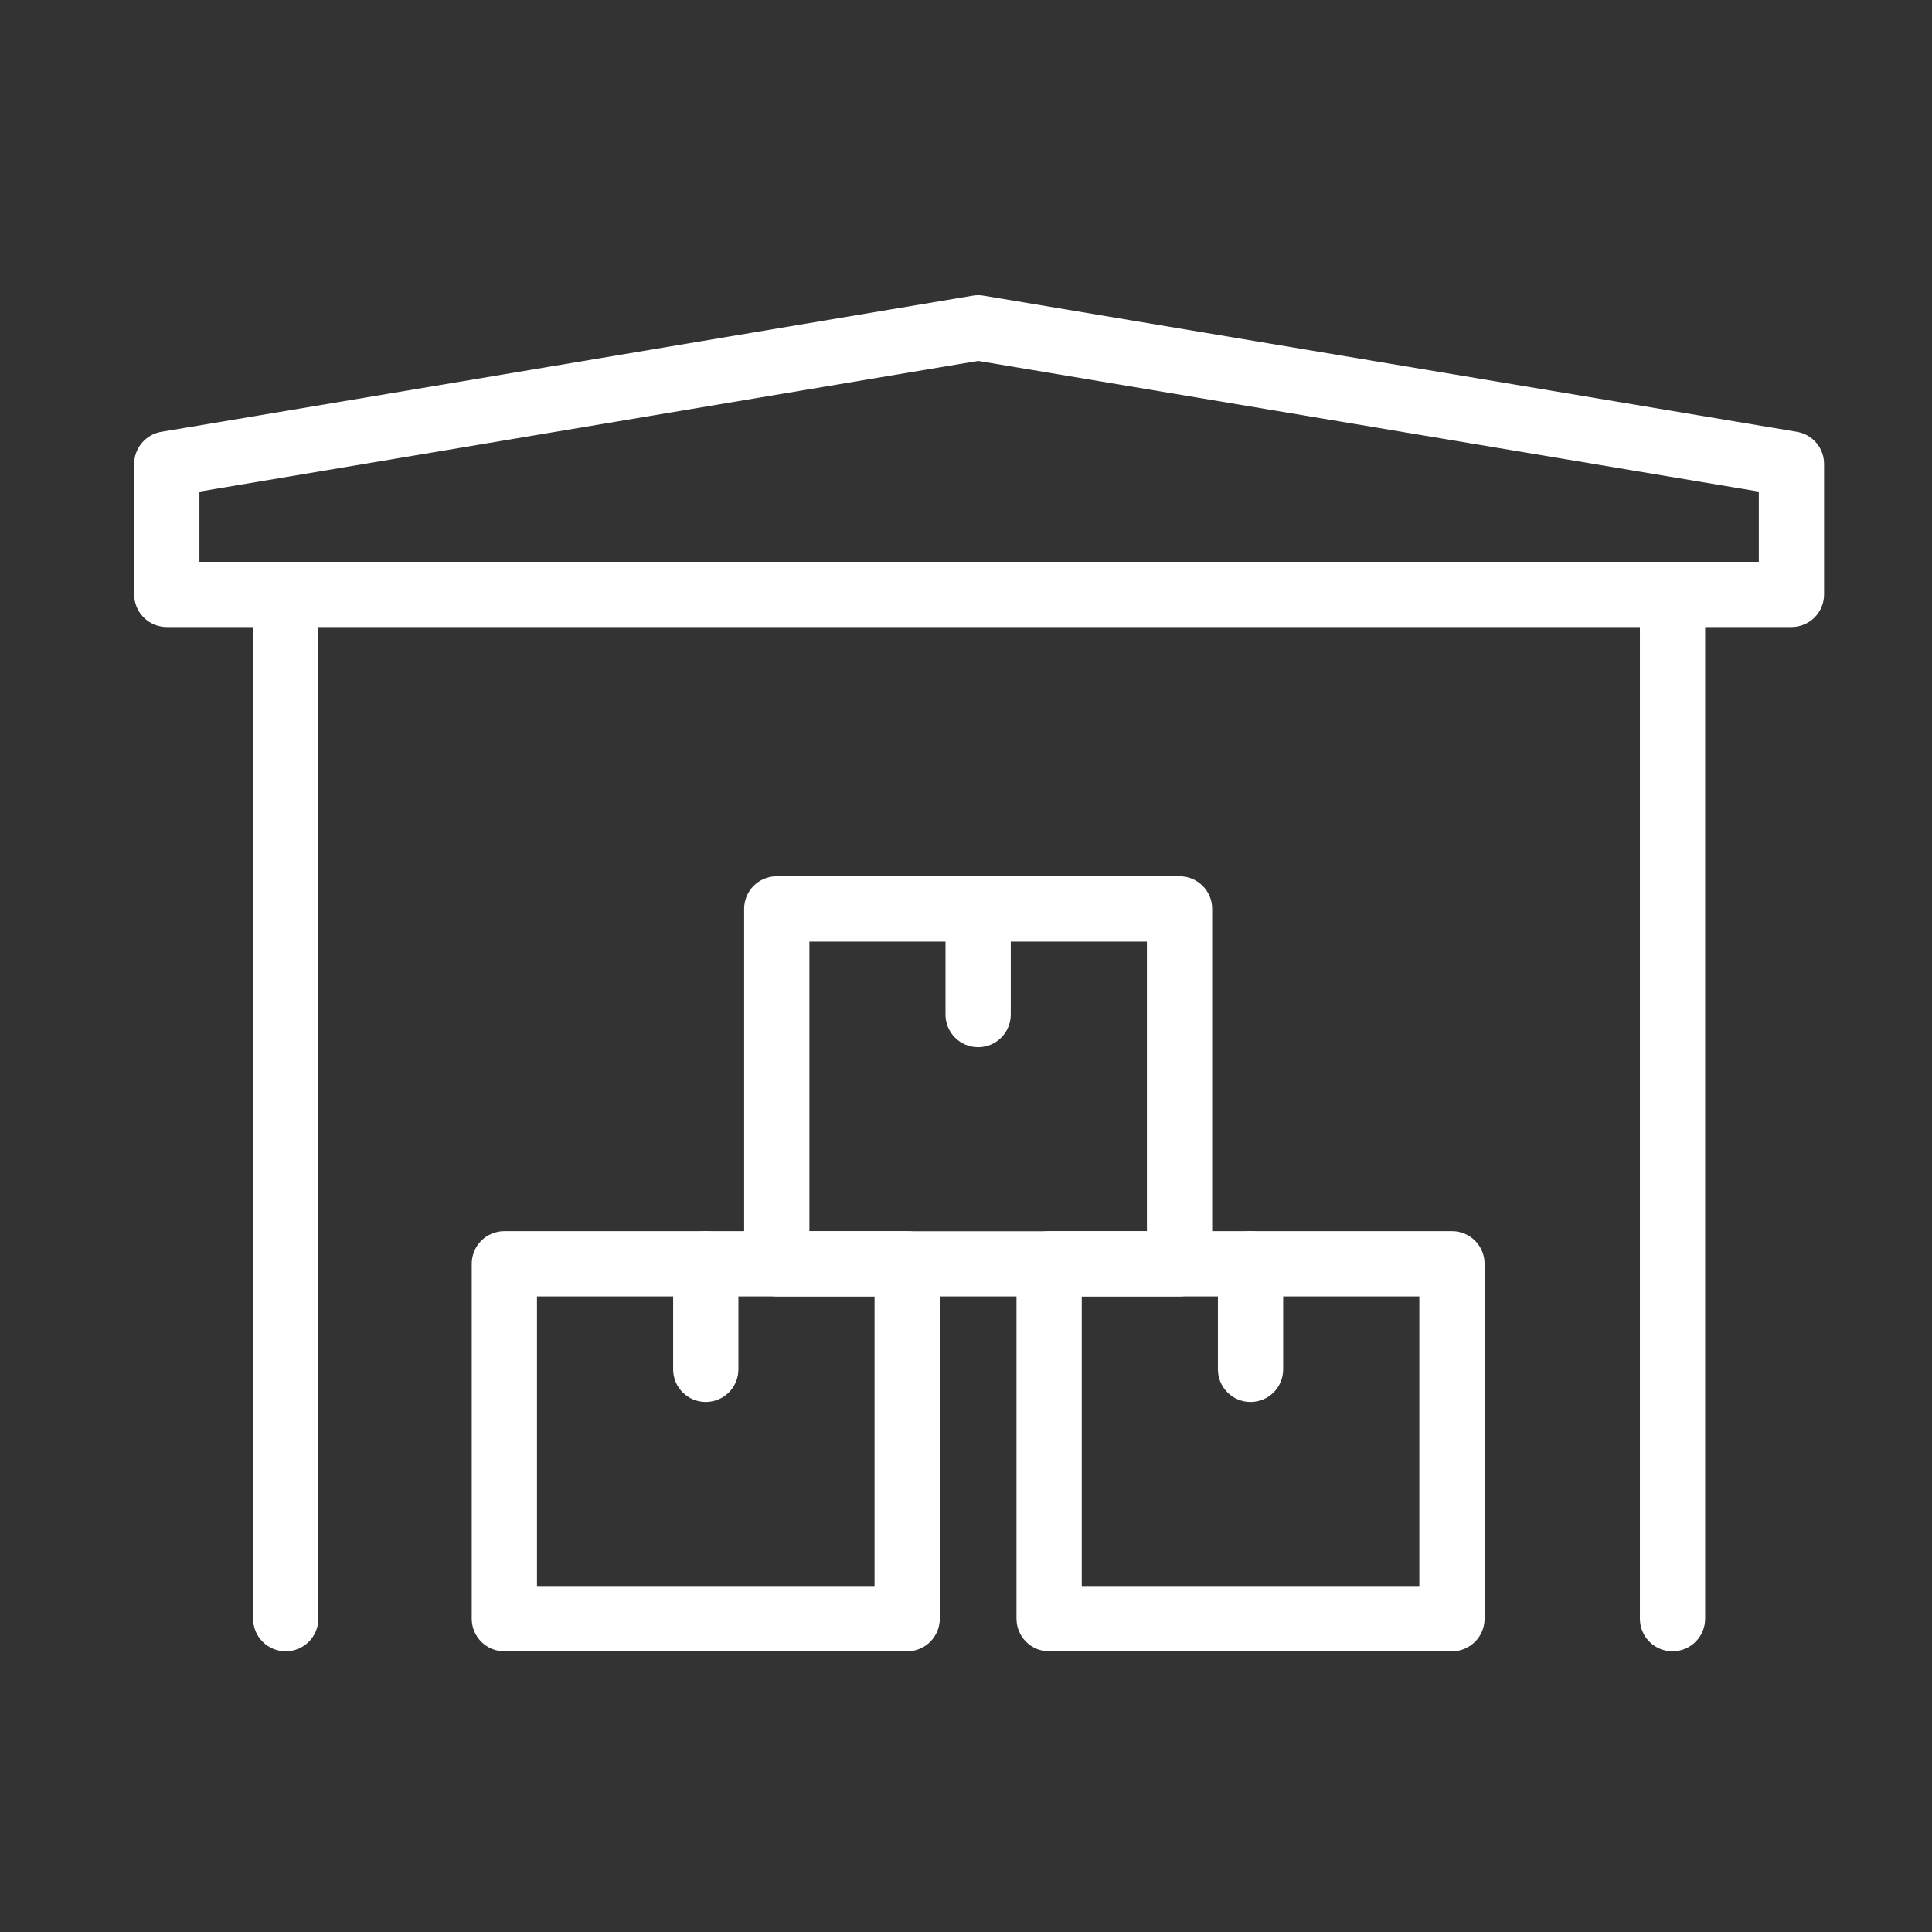
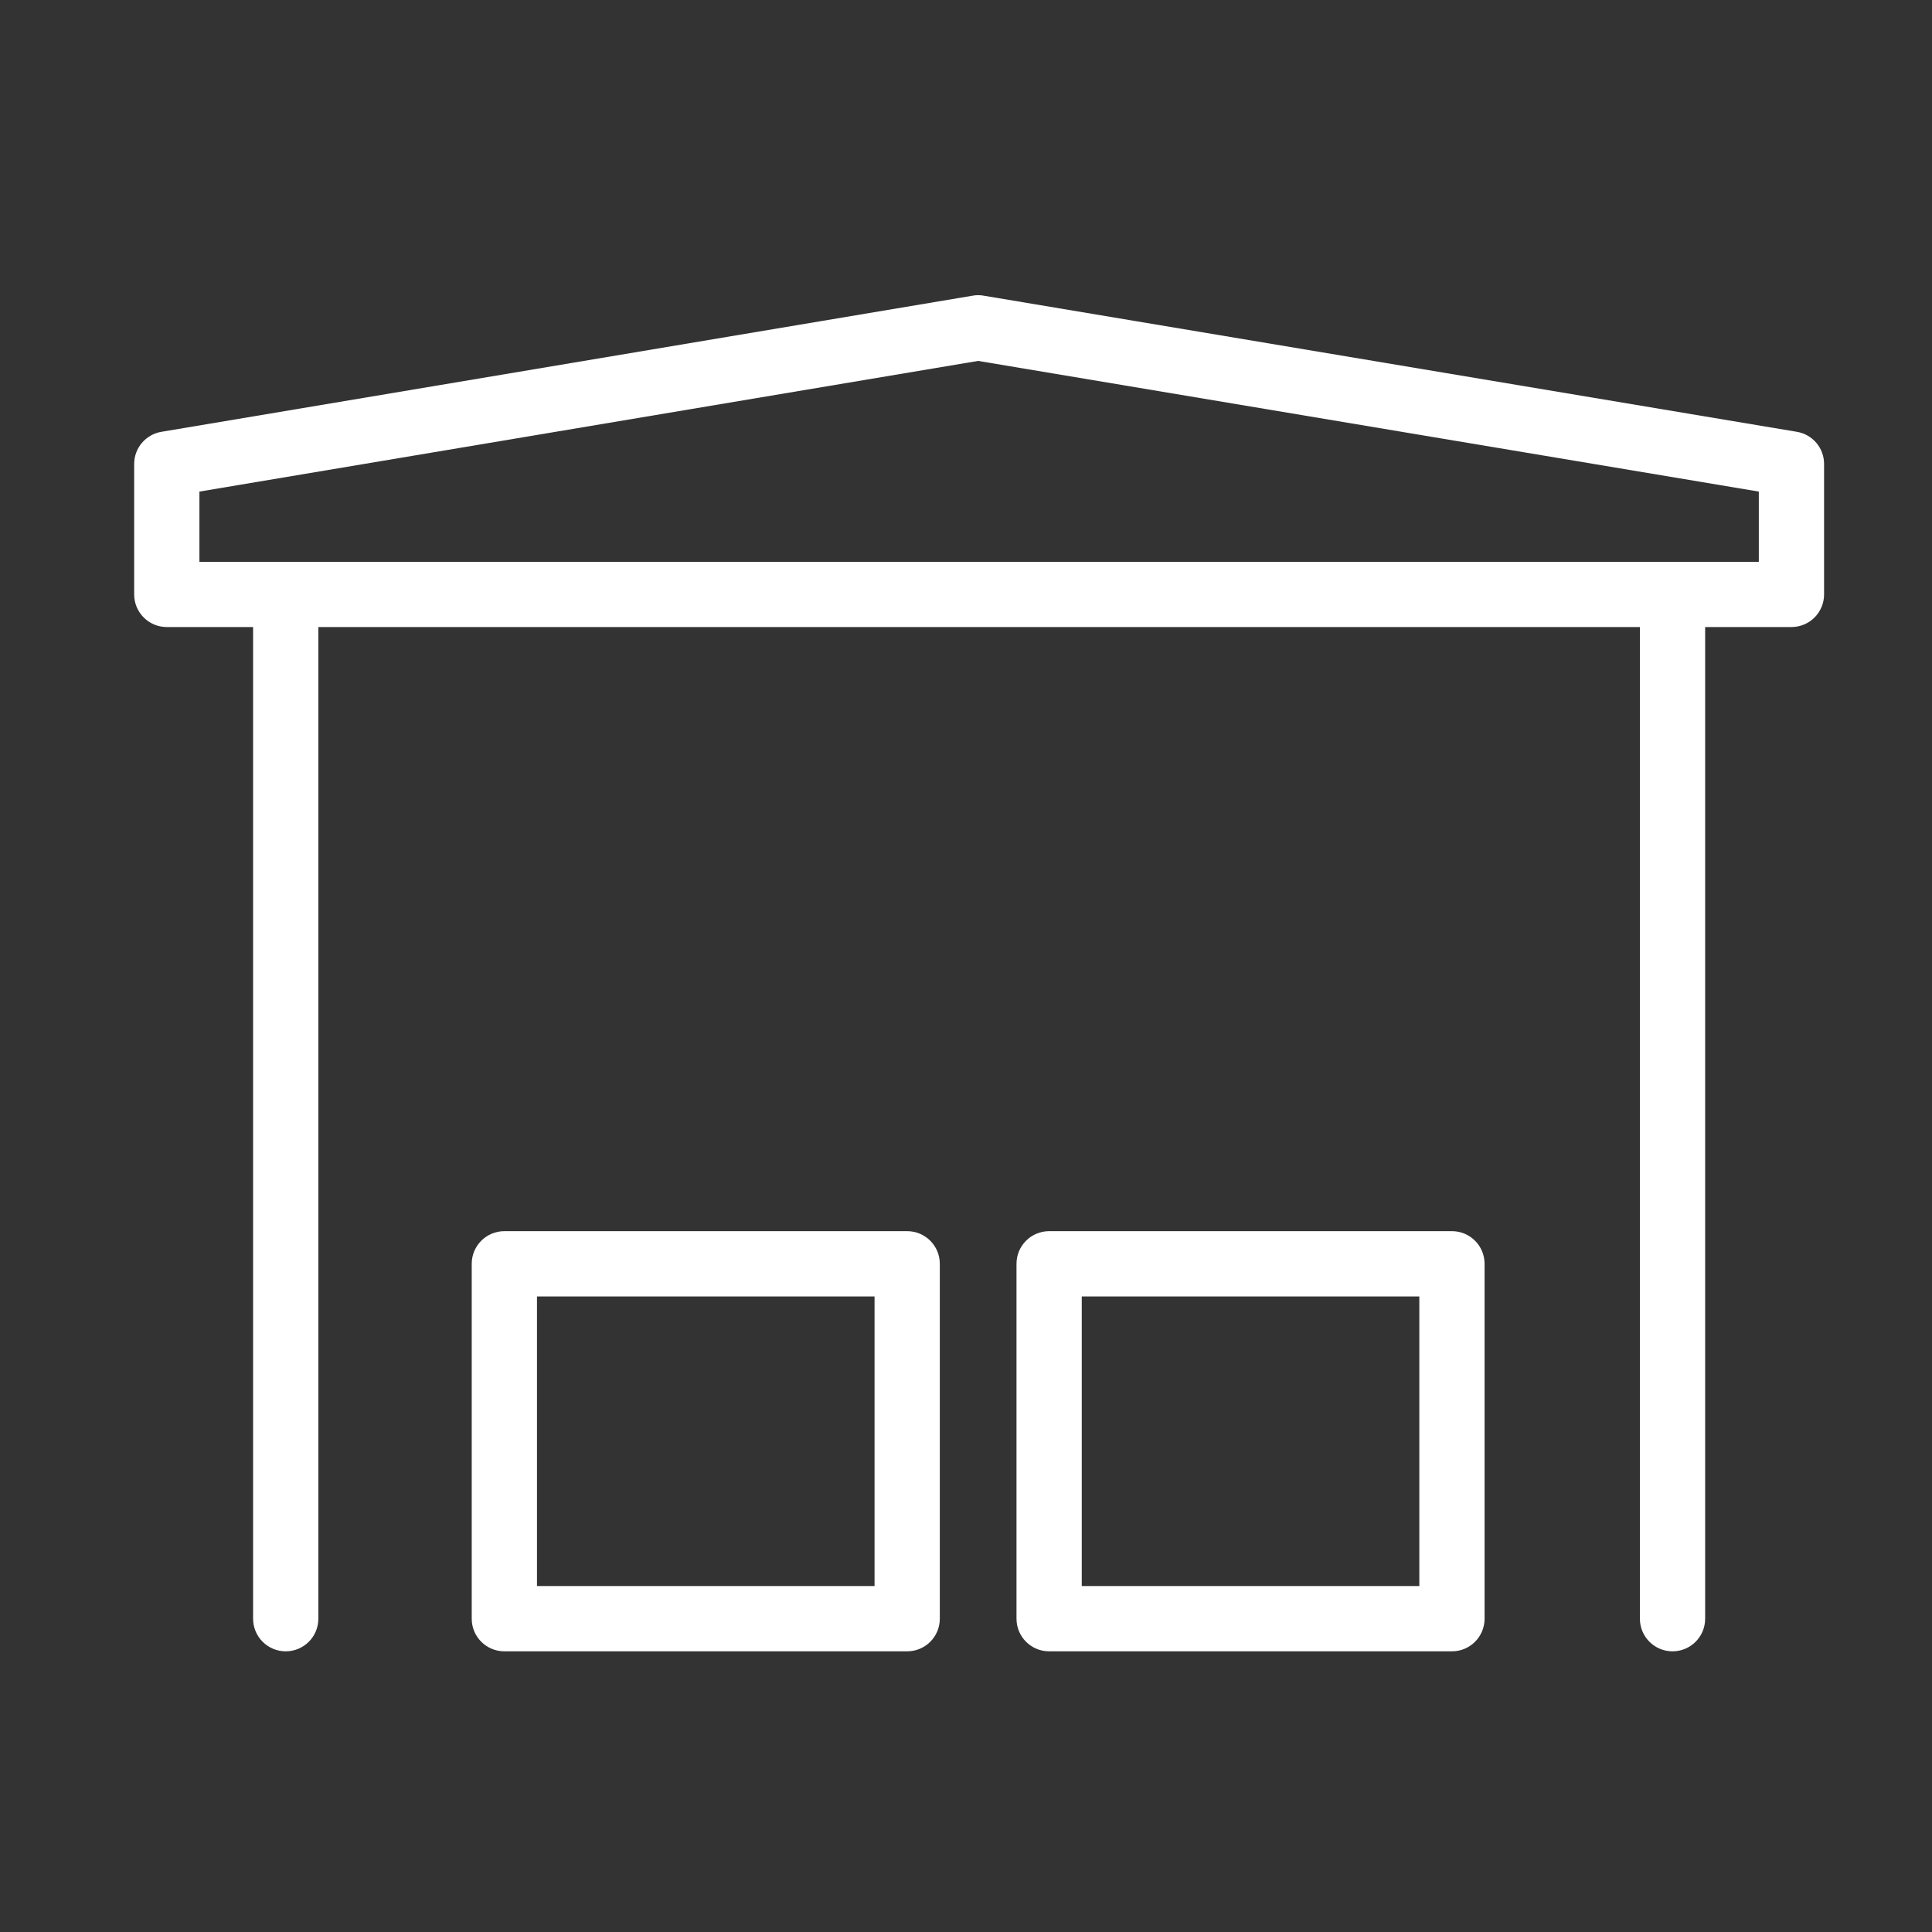
<svg xmlns="http://www.w3.org/2000/svg" width="36" height="36" viewBox="0 0 36 36" fill="none">
  <rect x="0" y="0" width="36" height="36" fill="#333333" stroke="none" />
  <path d="M33.381 11.684H3.108C2.772 11.684 2.5 11.412 2.5 11.076V8.645C2.5 8.349 2.715 8.095 3.008 8.046L18.127 5.509C18.194 5.497 18.261 5.497 18.326 5.509L33.481 8.046C33.774 8.095 33.989 8.347 33.989 8.645V11.076C33.989 11.412 33.717 11.684 33.381 11.684ZM3.716 10.469H32.773V9.16L18.226 6.725L3.716 9.16V10.469Z" fill="white" />
  <path d="M5.324 30.77C4.988 30.77 4.716 30.498 4.716 30.162V11.077C4.716 10.742 4.988 10.469 5.324 10.469C5.66 10.469 5.932 10.742 5.932 11.077V30.162C5.932 30.498 5.66 30.77 5.324 30.77Z" fill="white" />
  <path d="M31.165 30.77C30.829 30.77 30.557 30.498 30.557 30.162V11.077C30.557 10.742 30.829 10.469 31.165 10.469C31.501 10.469 31.773 10.742 31.773 11.077V30.162C31.773 30.498 31.501 30.77 31.165 30.77Z" fill="white" />
  <path d="M16.904 30.77H9.398C9.062 30.77 8.79 30.498 8.79 30.162V23.549C8.79 23.213 9.062 22.941 9.398 22.941H16.904C17.24 22.941 17.512 23.213 17.512 23.549V30.162C17.512 30.498 17.24 30.77 16.904 30.77ZM10.006 29.554H16.296V24.157H10.006V29.554Z" fill="white" />
-   <path d="M13.151 26.124C12.815 26.124 12.543 25.852 12.543 25.516V23.549C12.543 23.213 12.815 22.941 13.151 22.941C13.487 22.941 13.759 23.213 13.759 23.549V25.516C13.759 25.852 13.487 26.124 13.151 26.124Z" fill="white" />
  <path d="M27.055 30.77H19.549C19.213 30.77 18.941 30.498 18.941 30.162V23.549C18.941 23.213 19.213 22.941 19.549 22.941H27.055C27.391 22.941 27.663 23.213 27.663 23.549V30.162C27.663 30.498 27.391 30.77 27.055 30.77ZM20.157 29.554H26.447V24.157H20.157V29.554Z" fill="white" />
-   <path d="M23.302 26.124C22.966 26.124 22.694 25.852 22.694 25.516V23.549C22.694 23.213 22.966 22.941 23.302 22.941C23.638 22.941 23.91 23.213 23.91 23.549V25.516C23.91 25.852 23.638 26.124 23.302 26.124Z" fill="white" />
-   <path d="M21.979 24.157H14.473C14.137 24.157 13.866 23.885 13.866 23.549V16.936C13.866 16.6 14.137 16.328 14.473 16.328H21.979C22.315 16.328 22.587 16.6 22.587 16.936V23.549C22.587 23.885 22.315 24.157 21.979 24.157ZM15.082 22.943H21.371V17.546H15.082V22.943Z" fill="white" />
-   <path d="M18.226 19.513C17.89 19.513 17.618 19.241 17.618 18.905V16.938C17.618 16.602 17.89 16.33 18.226 16.33C18.562 16.33 18.834 16.602 18.834 16.938V18.905C18.834 19.241 18.562 19.513 18.226 19.513Z" fill="white" />
</svg>